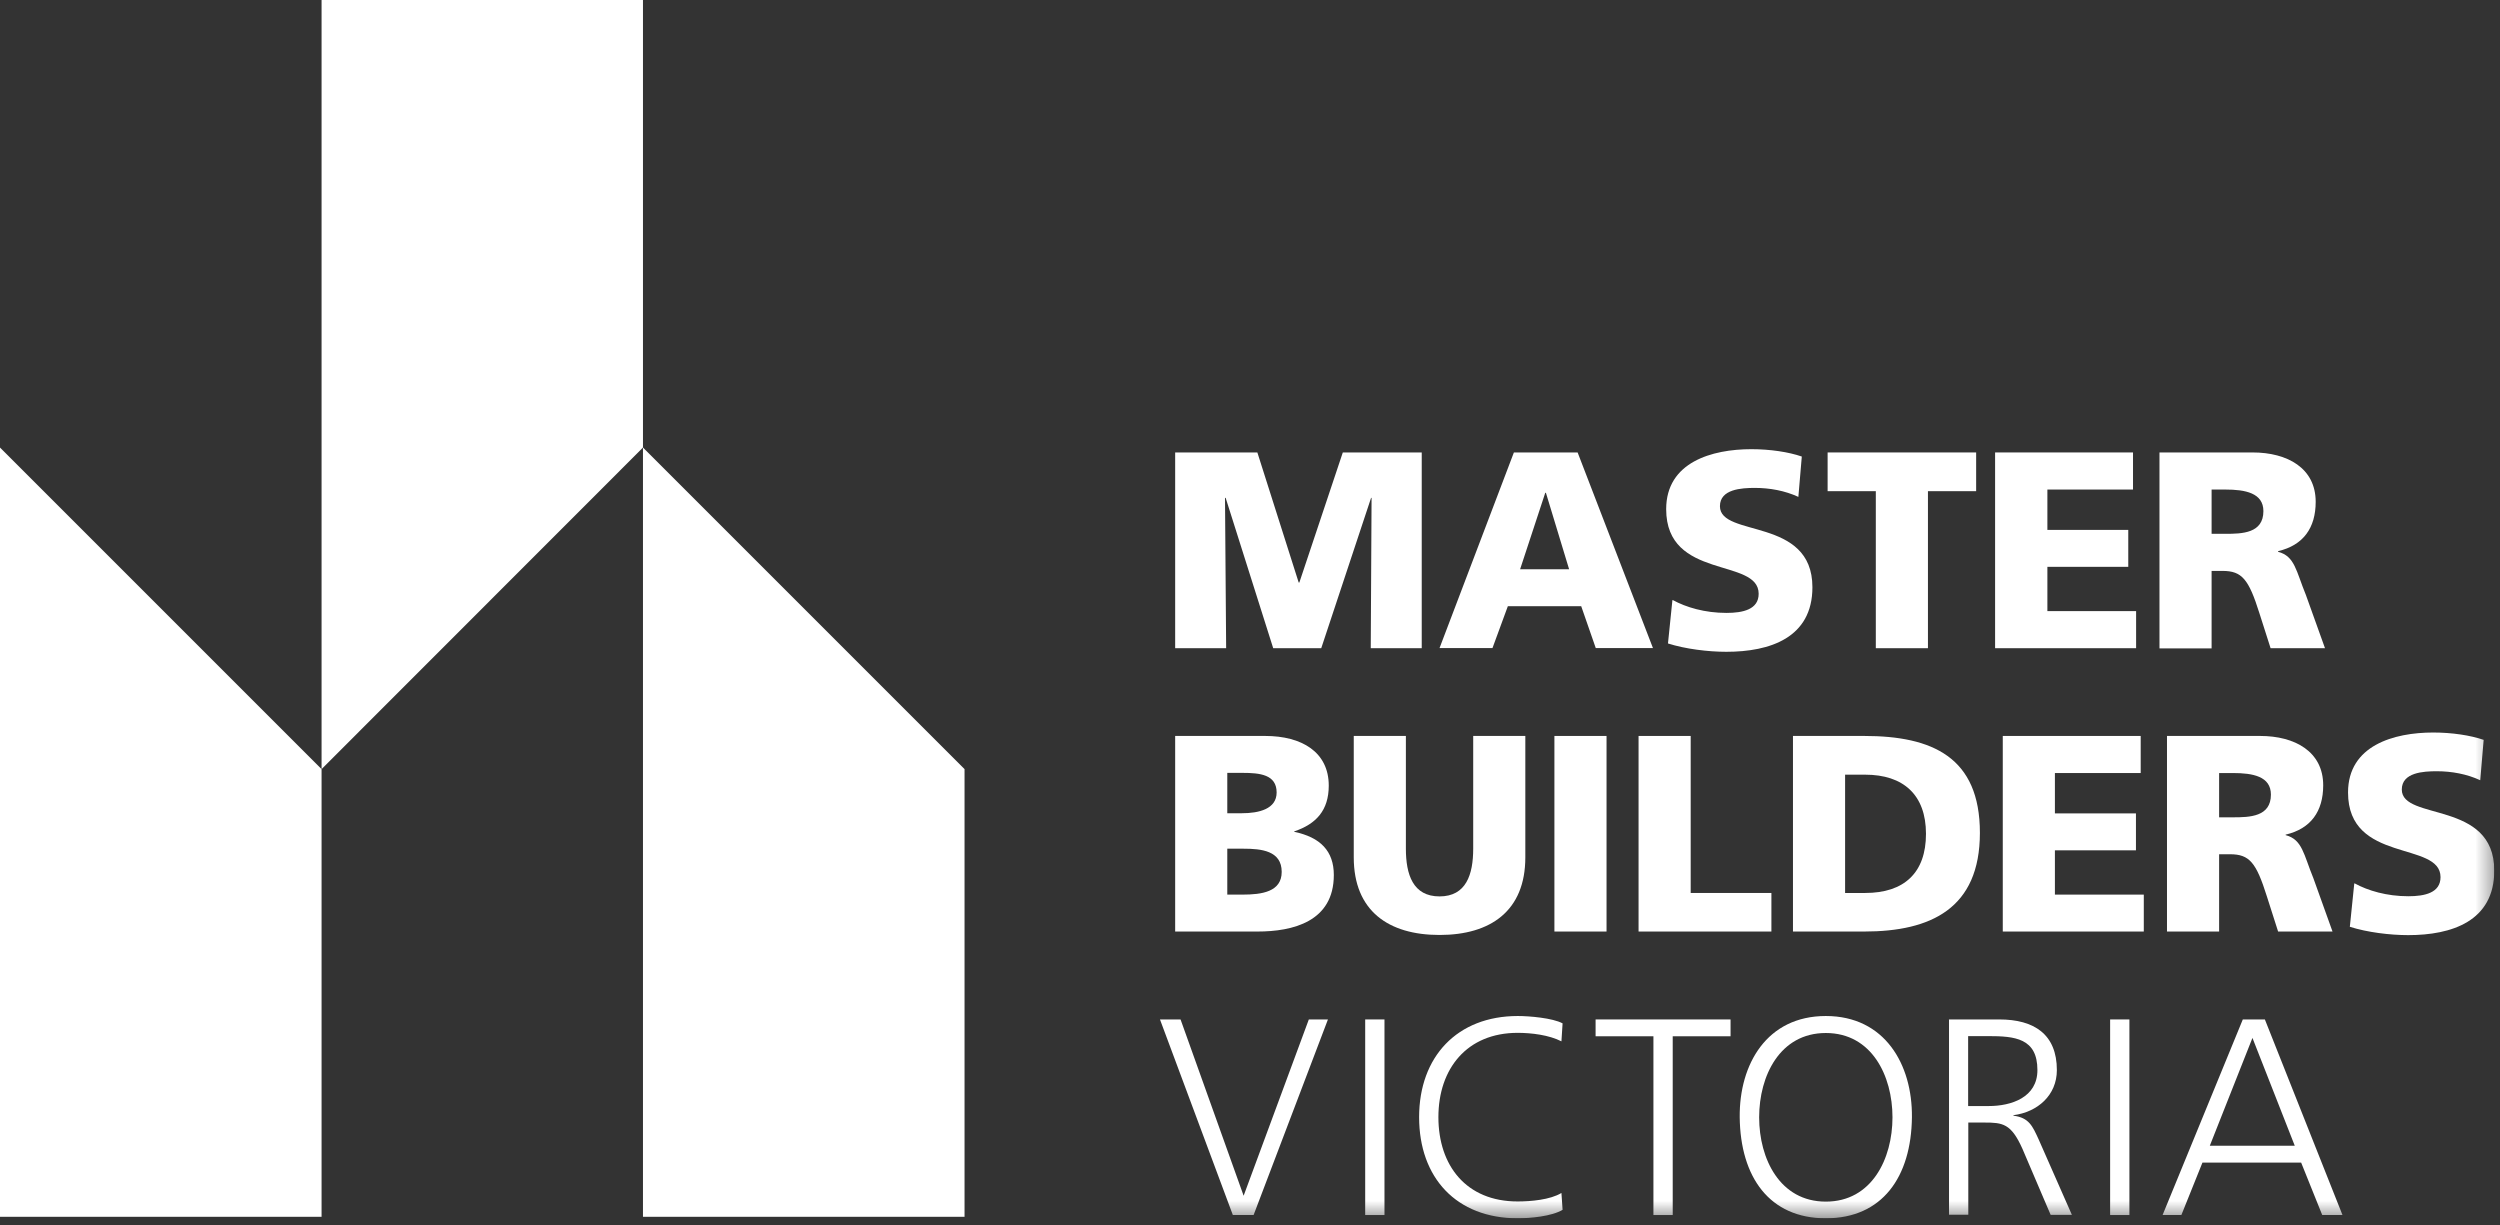
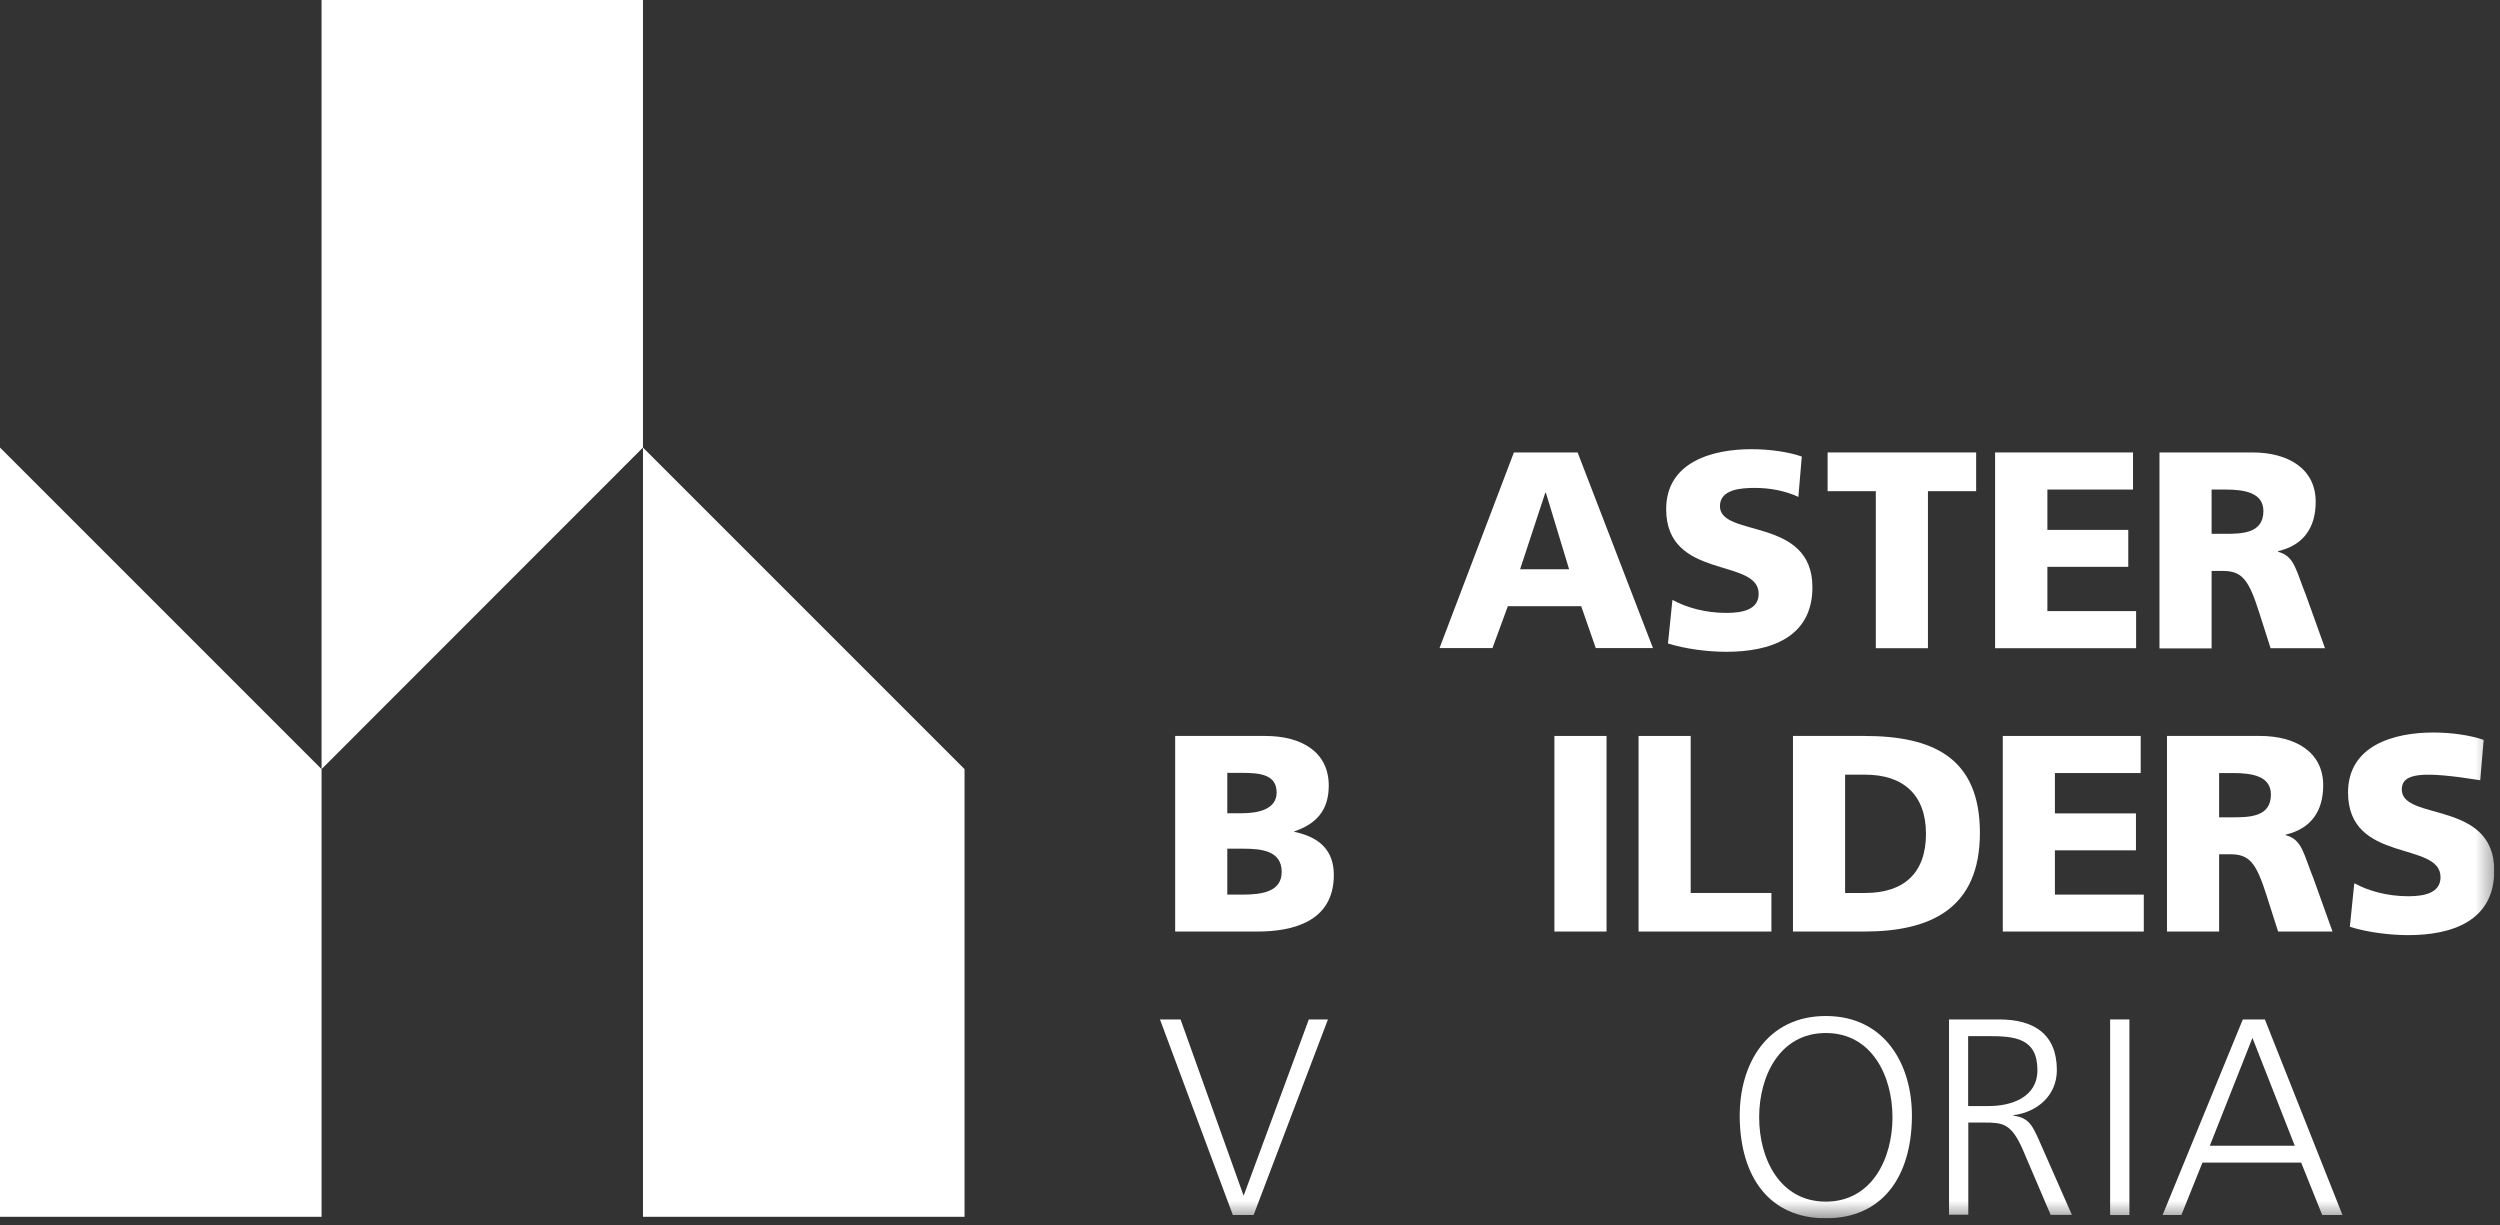
<svg xmlns="http://www.w3.org/2000/svg" width="153" height="75" viewBox="0 0 153 75" fill="none">
  <rect x="0" y="0" width="153" height="75" fill="#333333" stroke="none" />
  <g clip-path="url(#clip0_636_32)">
    <path d="M0 47.07V74.47H19.68V47.07L0 27.39V47.07Z" fill="white" />
    <path d="M19.68 0V47.07L39.35 27.39V0H19.68Z" fill="white" />
    <path d="M39.35 47.07V74.47H59.03V47.07L39.35 27.39V47.07Z" fill="white" />
-     <path d="M71.92 27.69H76.95L79.48 35.65H79.52L82.18 27.69H87.01V39.67H83.89L83.94 30.47H83.91L80.86 39.67H77.92L75.01 30.47H74.97L75.04 39.67H71.92V27.69Z" fill="white" />
    <path d="M92.64 27.69H96.55L101.16 39.66H97.66L96.77 37.1H92.28L91.34 39.66H88.1L92.65 27.69H92.64ZM94.6 30.16H94.57L93.03 34.84H96.03L94.61 30.16H94.6Z" fill="white" />
    <mask id="mask0_636_32" style="mask-type:luminance" maskUnits="userSpaceOnUse" x="0" y="0" width="153" height="75">
      <path d="M152.66 0H0V74.57H152.66V0Z" fill="white" />
    </mask>
    <g mask="url(#mask0_636_32)">
      <path d="M102.37 36.72C103.19 37.17 104.34 37.51 105.66 37.51C106.67 37.51 107.63 37.3 107.63 36.34C107.63 34.11 101.97 35.52 101.97 31.16C101.97 28.28 104.78 27.49 107.18 27.49C108.33 27.49 109.46 27.66 110.27 27.94L110.06 30.41C109.24 30.03 108.31 29.86 107.4 29.86C106.59 29.86 105.26 29.93 105.26 30.98C105.26 32.92 110.92 31.61 110.92 35.94C110.92 39.04 108.31 39.89 105.65 39.89C104.54 39.89 103.15 39.72 102.08 39.38L102.35 36.74L102.37 36.72Z" fill="white" />
      <path d="M114.8 30.06H111.85V27.69H120.94V30.06H117.99V39.67H114.8V30.06Z" fill="white" />
      <path d="M122.1 27.69H130.54V29.96H125.3V32.43H130.25V34.69H125.3V37.4H130.73V39.67H122.1V27.69Z" fill="white" />
      <path d="M132.16 27.69H137.86C139.99 27.69 141.72 28.65 141.72 30.71C141.72 32.31 140.96 33.37 139.42 33.73V33.77C140.45 34.04 140.52 34.95 141.12 36.41L142.29 39.67H138.96L138.27 37.51C137.62 35.45 137.21 34.94 136.02 34.94H135.35V39.68H132.16V27.71V27.69ZM135.35 32.67H136.19C137.22 32.67 138.52 32.64 138.52 31.28C138.52 30.17 137.41 29.96 136.19 29.96H135.35V32.67Z" fill="white" />
      <path d="M71.92 45.04H77.43C79.66 45.04 81.32 46.02 81.32 48.08C81.32 49.59 80.55 50.43 79.21 50.88V50.91C80.81 51.24 81.63 52.09 81.63 53.55C81.63 56.41 79.11 57.01 76.96 57.01H71.92V45.04ZM75.11 49.77H76C77.05 49.77 78.13 49.51 78.13 48.5C78.13 47.4 77.1 47.3 76.04 47.3H75.11V49.77ZM75.11 54.75H76.05C77.22 54.75 78.44 54.58 78.44 53.36C78.44 52.06 77.19 51.94 76.09 51.94H75.11V54.75Z" fill="white" />
-       <path d="M93.35 52.47C93.35 55.75 91.22 57.22 88.1 57.22C84.98 57.22 82.85 55.75 82.85 52.47V45.04H86.04V51.94C86.04 53.52 86.47 54.86 88.1 54.86C89.73 54.86 90.16 53.52 90.16 51.94V45.04H93.35V52.47Z" fill="white" />
      <path d="M98.32 45.04H95.13V57.01H98.32V45.04Z" fill="white" />
      <path d="M100.28 45.04H103.47V54.65H108.41V57.01H100.28V45.04Z" fill="white" />
      <path d="M109.73 45.04H114.09C118.26 45.04 121.17 46.34 121.17 50.97C121.17 55.6 118.17 57.01 114.09 57.01H109.73V45.04ZM112.92 54.65H114.15C116.53 54.65 117.87 53.42 117.87 51.03C117.87 48.64 116.48 47.41 114.15 47.41H112.92V54.65Z" fill="white" />
      <path d="M122.57 45.04H131.01V47.31H125.76V49.78H130.72V52.04H125.76V54.75H131.2V57.01H122.57V45.04Z" fill="white" />
      <path d="M132.62 45.04H138.32C140.45 45.04 142.18 46 142.18 48.06C142.18 49.66 141.42 50.72 139.88 51.08V51.11C140.91 51.38 140.98 52.29 141.58 53.75L142.75 57.01H139.42L138.73 54.85C138.08 52.79 137.67 52.28 136.48 52.28H135.81V57.01H132.62V45.04ZM135.81 50.02H136.65C137.68 50.02 138.98 49.99 138.98 48.63C138.98 47.51 137.87 47.31 136.65 47.31H135.81V50.02Z" fill="white" />
-       <path d="M144.1 54.06C144.92 54.51 146.07 54.85 147.39 54.85C148.4 54.85 149.36 54.64 149.36 53.68C149.36 51.45 143.7 52.86 143.7 48.5C143.7 45.62 146.51 44.83 148.91 44.83C150.06 44.83 151.19 45 152 45.28L151.79 47.75C150.97 47.37 150.04 47.2 149.13 47.2C148.32 47.2 146.99 47.27 146.99 48.32C146.99 50.26 152.65 48.95 152.65 53.28C152.65 56.38 150.04 57.23 147.38 57.23C146.27 57.23 144.88 57.06 143.81 56.72L144.08 54.08L144.1 54.06Z" fill="white" />
+       <path d="M144.1 54.06C144.92 54.51 146.07 54.85 147.39 54.85C148.4 54.85 149.36 54.64 149.36 53.68C149.36 51.45 143.7 52.86 143.7 48.5C143.7 45.62 146.51 44.83 148.91 44.83C150.06 44.83 151.19 45 152 45.28L151.79 47.75C148.32 47.2 146.99 47.27 146.99 48.32C146.99 50.26 152.65 48.95 152.65 53.28C152.65 56.38 150.04 57.23 147.38 57.23C146.27 57.23 144.88 57.06 143.81 56.72L144.08 54.08L144.1 54.06Z" fill="white" />
      <path d="M76.72 74.36H75.45L70.99 62.39H72.25L76.11 73.18L80.1 62.39H81.27L76.72 74.36Z" fill="white" />
-       <path d="M84.73 62.39H83.55V74.36H84.73V62.39Z" fill="white" />
-       <path d="M95.56 63.73C94.8 63.34 93.72 63.21 92.88 63.21C89.77 63.21 88.03 65.41 88.03 68.37C88.03 71.33 89.73 73.53 92.88 73.53C93.67 73.53 94.87 73.43 95.56 73.01L95.63 74.04C94.98 74.44 93.64 74.56 92.89 74.56C89.12 74.56 86.85 72.07 86.85 68.37C86.85 64.67 89.18 62.18 92.89 62.18C93.59 62.18 95.02 62.3 95.63 62.63L95.56 63.73Z" fill="white" />
-       <path d="M101.19 63.42H97.65V62.39H105.91V63.42H102.37V74.36H101.19V63.42Z" fill="white" />
      <path d="M111.74 62.18C115.34 62.18 117.04 65.13 117.01 68.37C116.97 72.04 115.19 74.56 111.74 74.56C108.29 74.56 106.51 72.04 106.47 68.37C106.44 65.13 108.13 62.18 111.74 62.18ZM107.66 68.38C107.66 70.92 108.93 73.54 111.74 73.54C114.55 73.54 115.82 70.92 115.82 68.38C115.82 65.84 114.55 63.22 111.74 63.22C108.93 63.22 107.66 65.84 107.66 68.38Z" fill="white" />
      <path d="M119.27 62.39H122.36C124.49 62.39 125.88 63.3 125.88 65.49C125.88 67.03 124.7 68.06 123.22 68.25V68.28C124.18 68.4 124.39 68.92 124.76 69.72L126.8 74.35H125.5L123.77 70.3C123.08 68.76 122.57 68.7 121.44 68.7H120.46V74.34H119.28V62.37L119.27 62.39ZM120.46 67.69H121.71C123.1 67.69 124.69 67.16 124.69 65.49C124.69 63.53 123.3 63.41 121.67 63.41H120.45V67.68L120.46 67.69Z" fill="white" />
      <path d="M130.32 62.39H129.14V74.36H130.32V62.39Z" fill="white" />
      <path d="M137.27 62.39H138.61L143.36 74.36H142.12L140.83 71.15H134.79L133.5 74.36H132.35L137.26 62.39H137.27ZM137.85 63.52L135.24 70.12H140.44L137.85 63.52Z" fill="white" />
    </g>
  </g>
  <defs>
    <clipPath id="clip0_636_32">
      <rect width="152.66" height="74.57" fill="white" />
    </clipPath>
  </defs>
</svg>